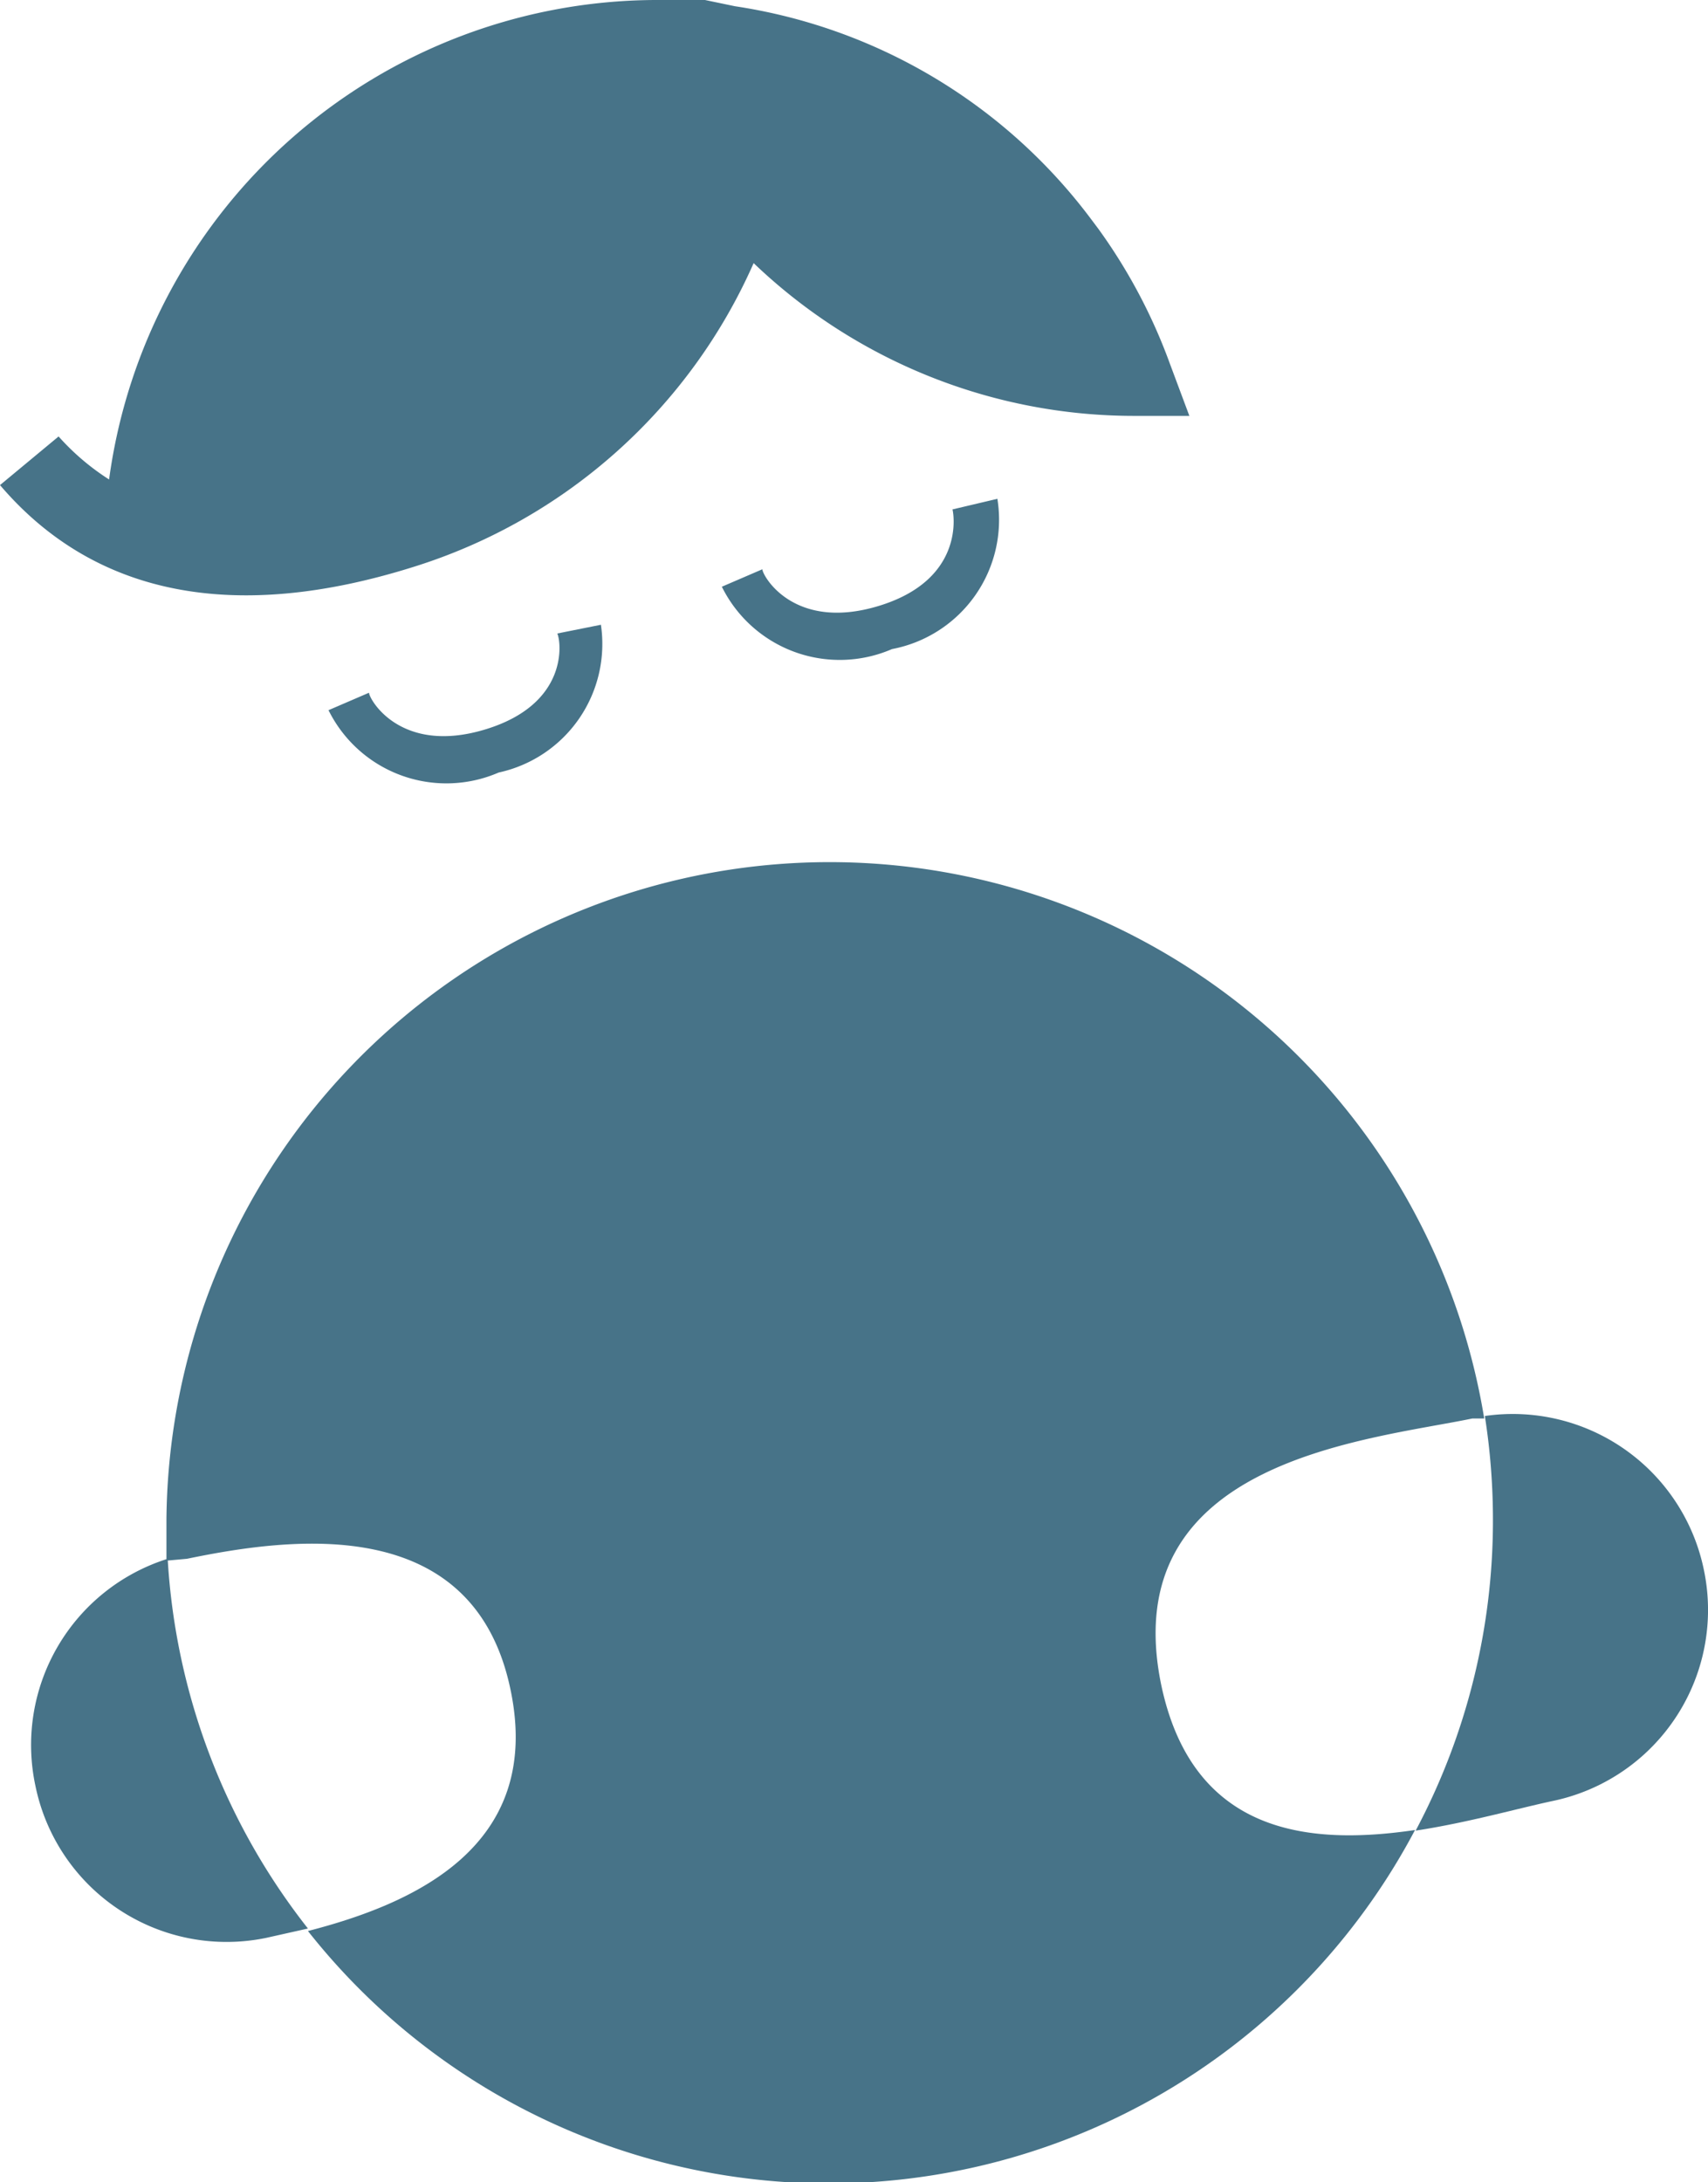
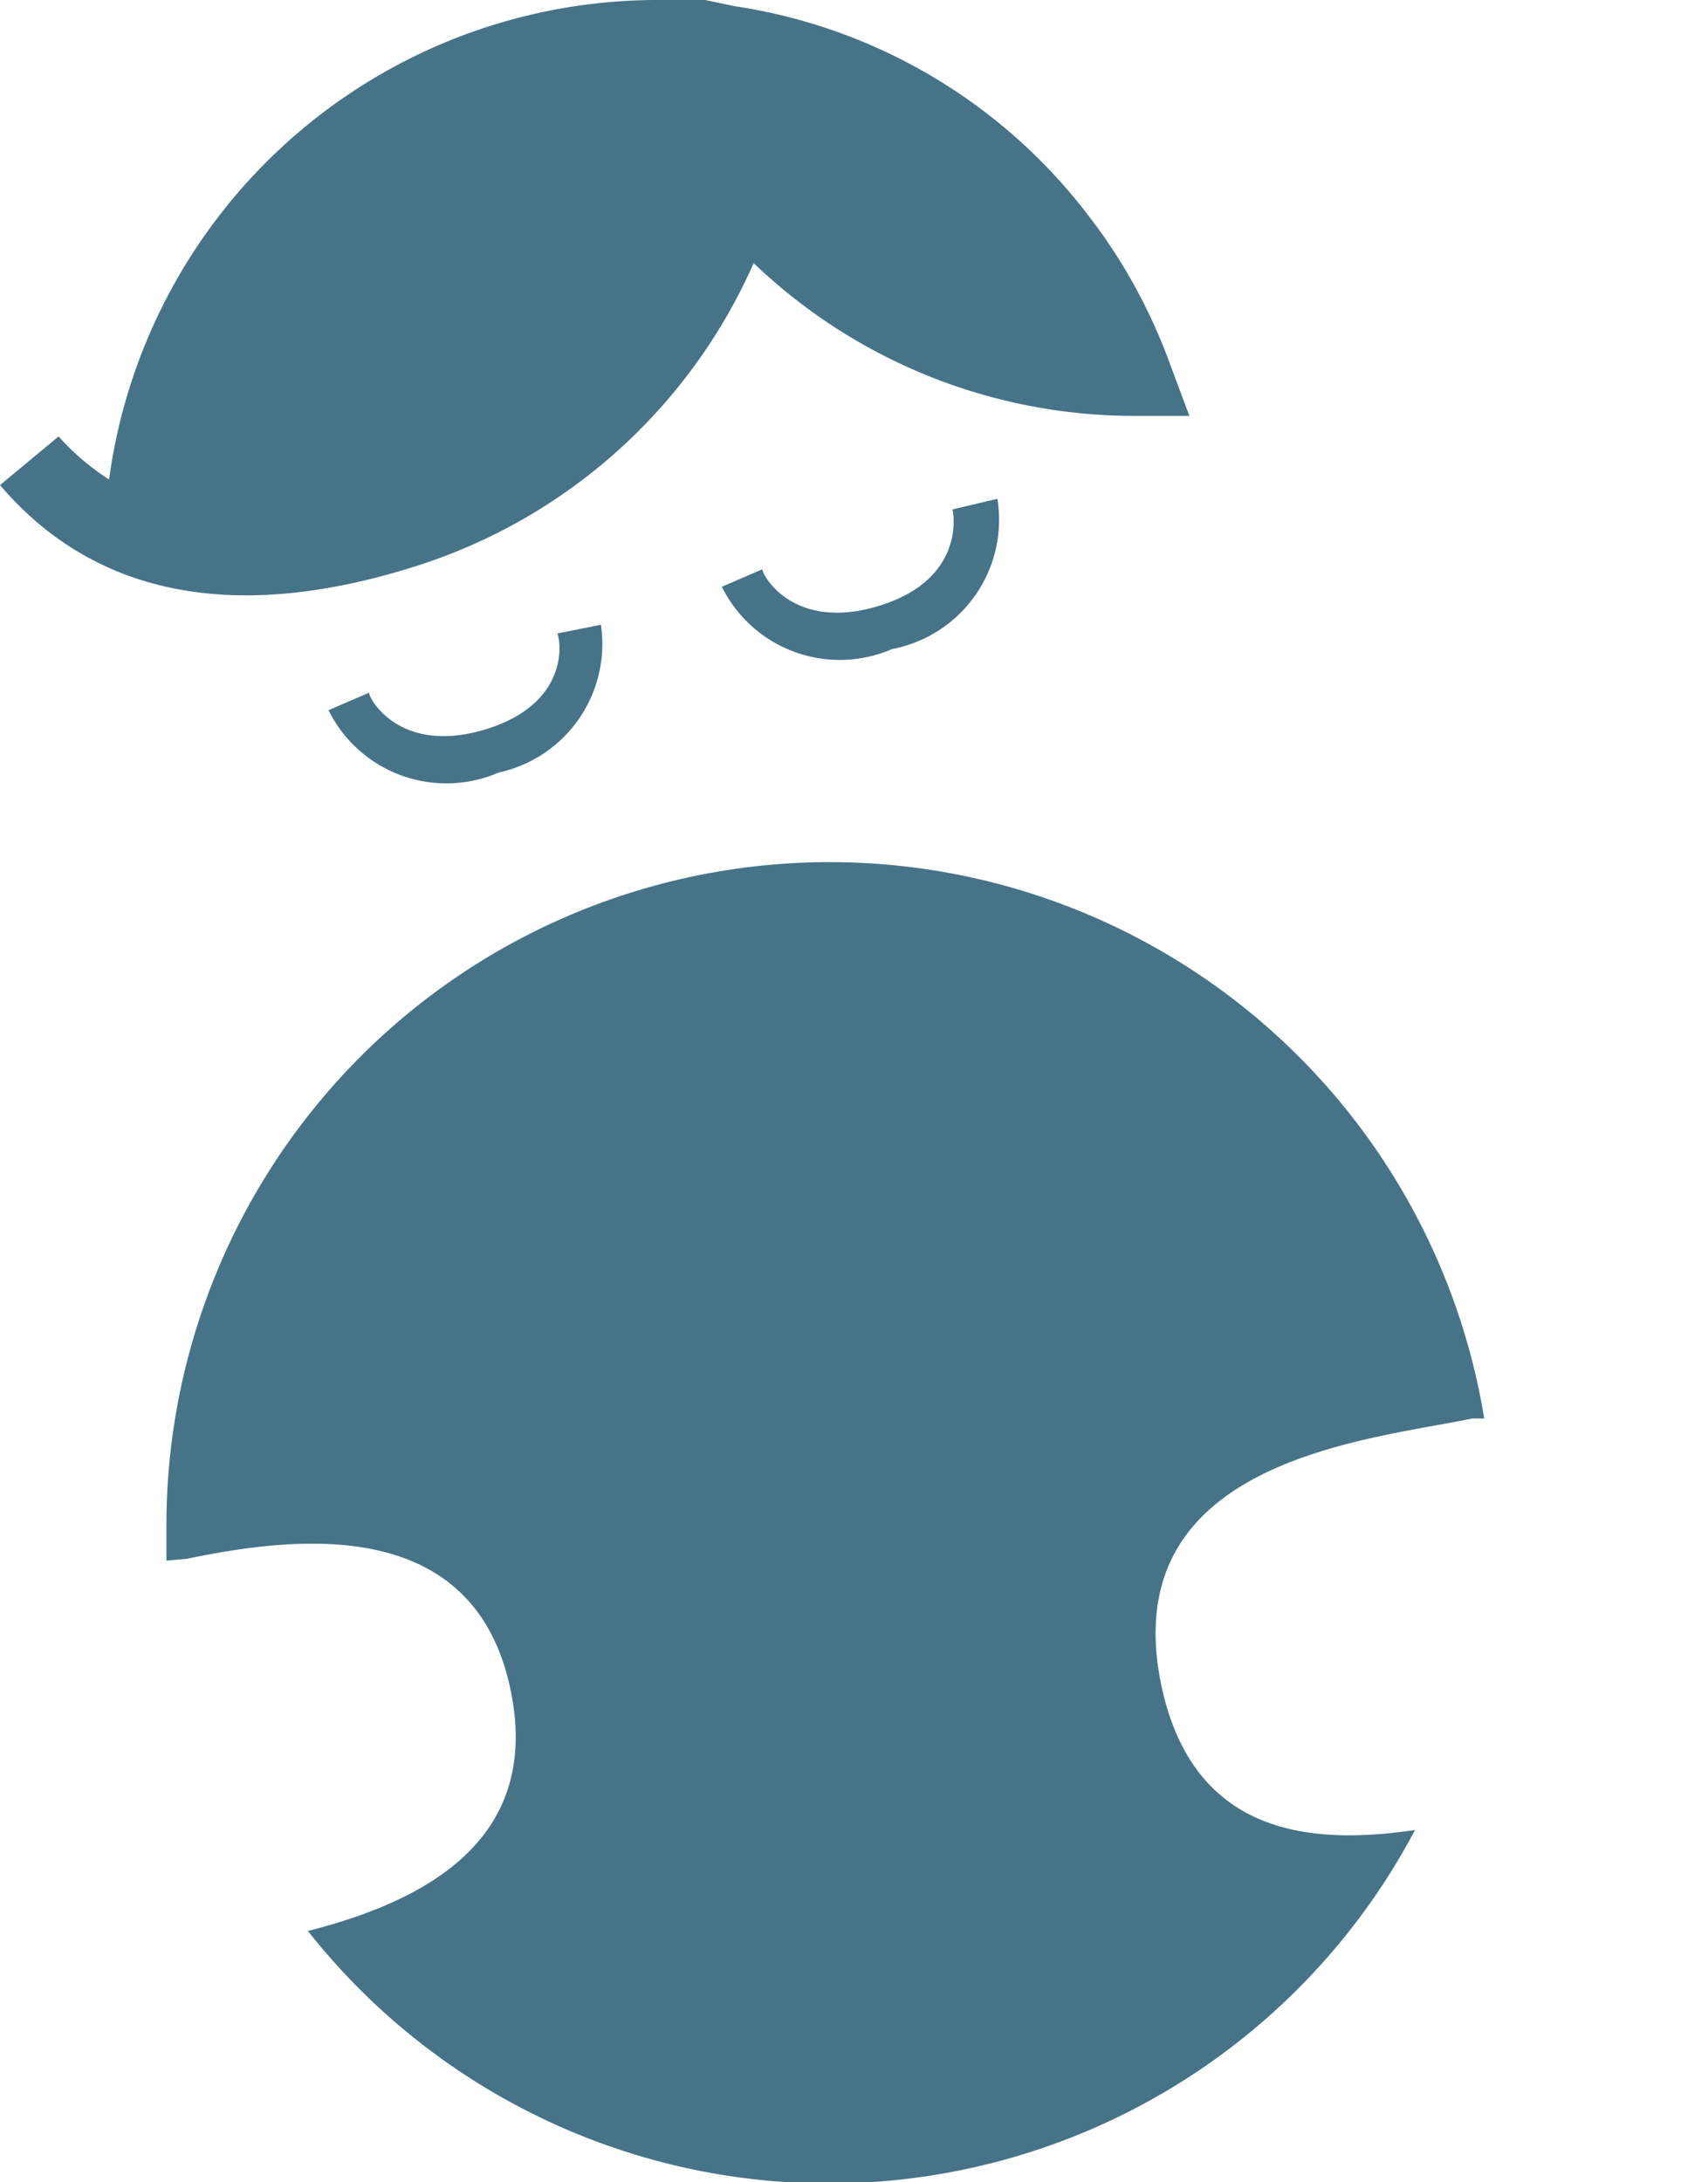
<svg xmlns="http://www.w3.org/2000/svg" viewBox="0 0 27.4 35">
  <defs>
    <style>.cls-1{fill:#477388;}</style>
  </defs>
  <title>logo-menu</title>
  <g id="Capa_2" data-name="Capa 2">
    <g id="Layer_5" data-name="Layer 5">
      <g id="_Grupo_" data-name="&lt;Grupo&gt;">
        <path id="_Trazado_" data-name="&lt;Trazado&gt;" class="cls-1" d="M18.77,5.84a8.83,8.83,0,0,0-1.15-2.17l-.12-.16,0,0A8.76,8.76,0,0,0,11.79.1L11.31,0,11,0V0L10.5,0A8.88,8.88,0,0,0,1.75,7.69,3.87,3.87,0,0,1,.94,7L0,7.78C1.51,9.55,3.75,10,6.64,9.09a8.84,8.84,0,0,0,5.45-4.87,8.83,8.83,0,0,0,6.11,2.45h.88Z" />
        <path id="_Trazado_2" data-name="&lt;Trazado&gt;" class="cls-1" d="M8,12.39a2.11,2.11,0,0,1-2.73-1l.65-.28c0,.1.5,1,1.86.59S9,10.28,8.94,10.16l.7-.14A2.11,2.11,0,0,1,8,12.39Z" />
        <path id="_Trazado_3" data-name="&lt;Trazado&gt;" class="cls-1" d="M14.31,10.41a2.11,2.11,0,0,1-2.73-1l.65-.28c0,.1.5,1,1.86.59s1.22-1.43,1.19-1.55L16,8A2.11,2.11,0,0,1,14.31,10.41Z" />
-         <path id="_Trazado_4" data-name="&lt;Trazado&gt;" class="cls-1" d="M.57,28.65a3.13,3.13,0,0,0,3.7,2.43l.67-.15A10.58,10.58,0,0,1,2.69,25,3.13,3.13,0,0,0,.57,28.65Z" />
-         <path id="_Trazado_5" data-name="&lt;Trazado&gt;" class="cls-1" d="M27.33,25.16a3.13,3.13,0,0,0-3.51-2.45,10.7,10.7,0,0,1,.13,1.65,10.59,10.59,0,0,1-1.24,5c.85-.13,1.65-.36,2.22-.48A3.13,3.13,0,0,0,27.33,25.16Z" />
      </g>
      <path id="_Trazado_compuesto_" data-name="&lt;Trazado compuesto&gt;" class="cls-1" d="M23.62,22.75l.19,0A10.64,10.64,0,0,0,2.67,24.36c0,.22,0,.45,0,.67L3,25c1.69-.35,4.6-.74,5.19,2.1.53,2.53-1.58,3.44-3.25,3.87A10.64,10.64,0,0,0,22.7,29.35c-1.69.25-3.56.08-4.07-2.32C17.88,23.42,21.93,23.1,23.62,22.75Z" />
    </g>
  </g>
</svg>